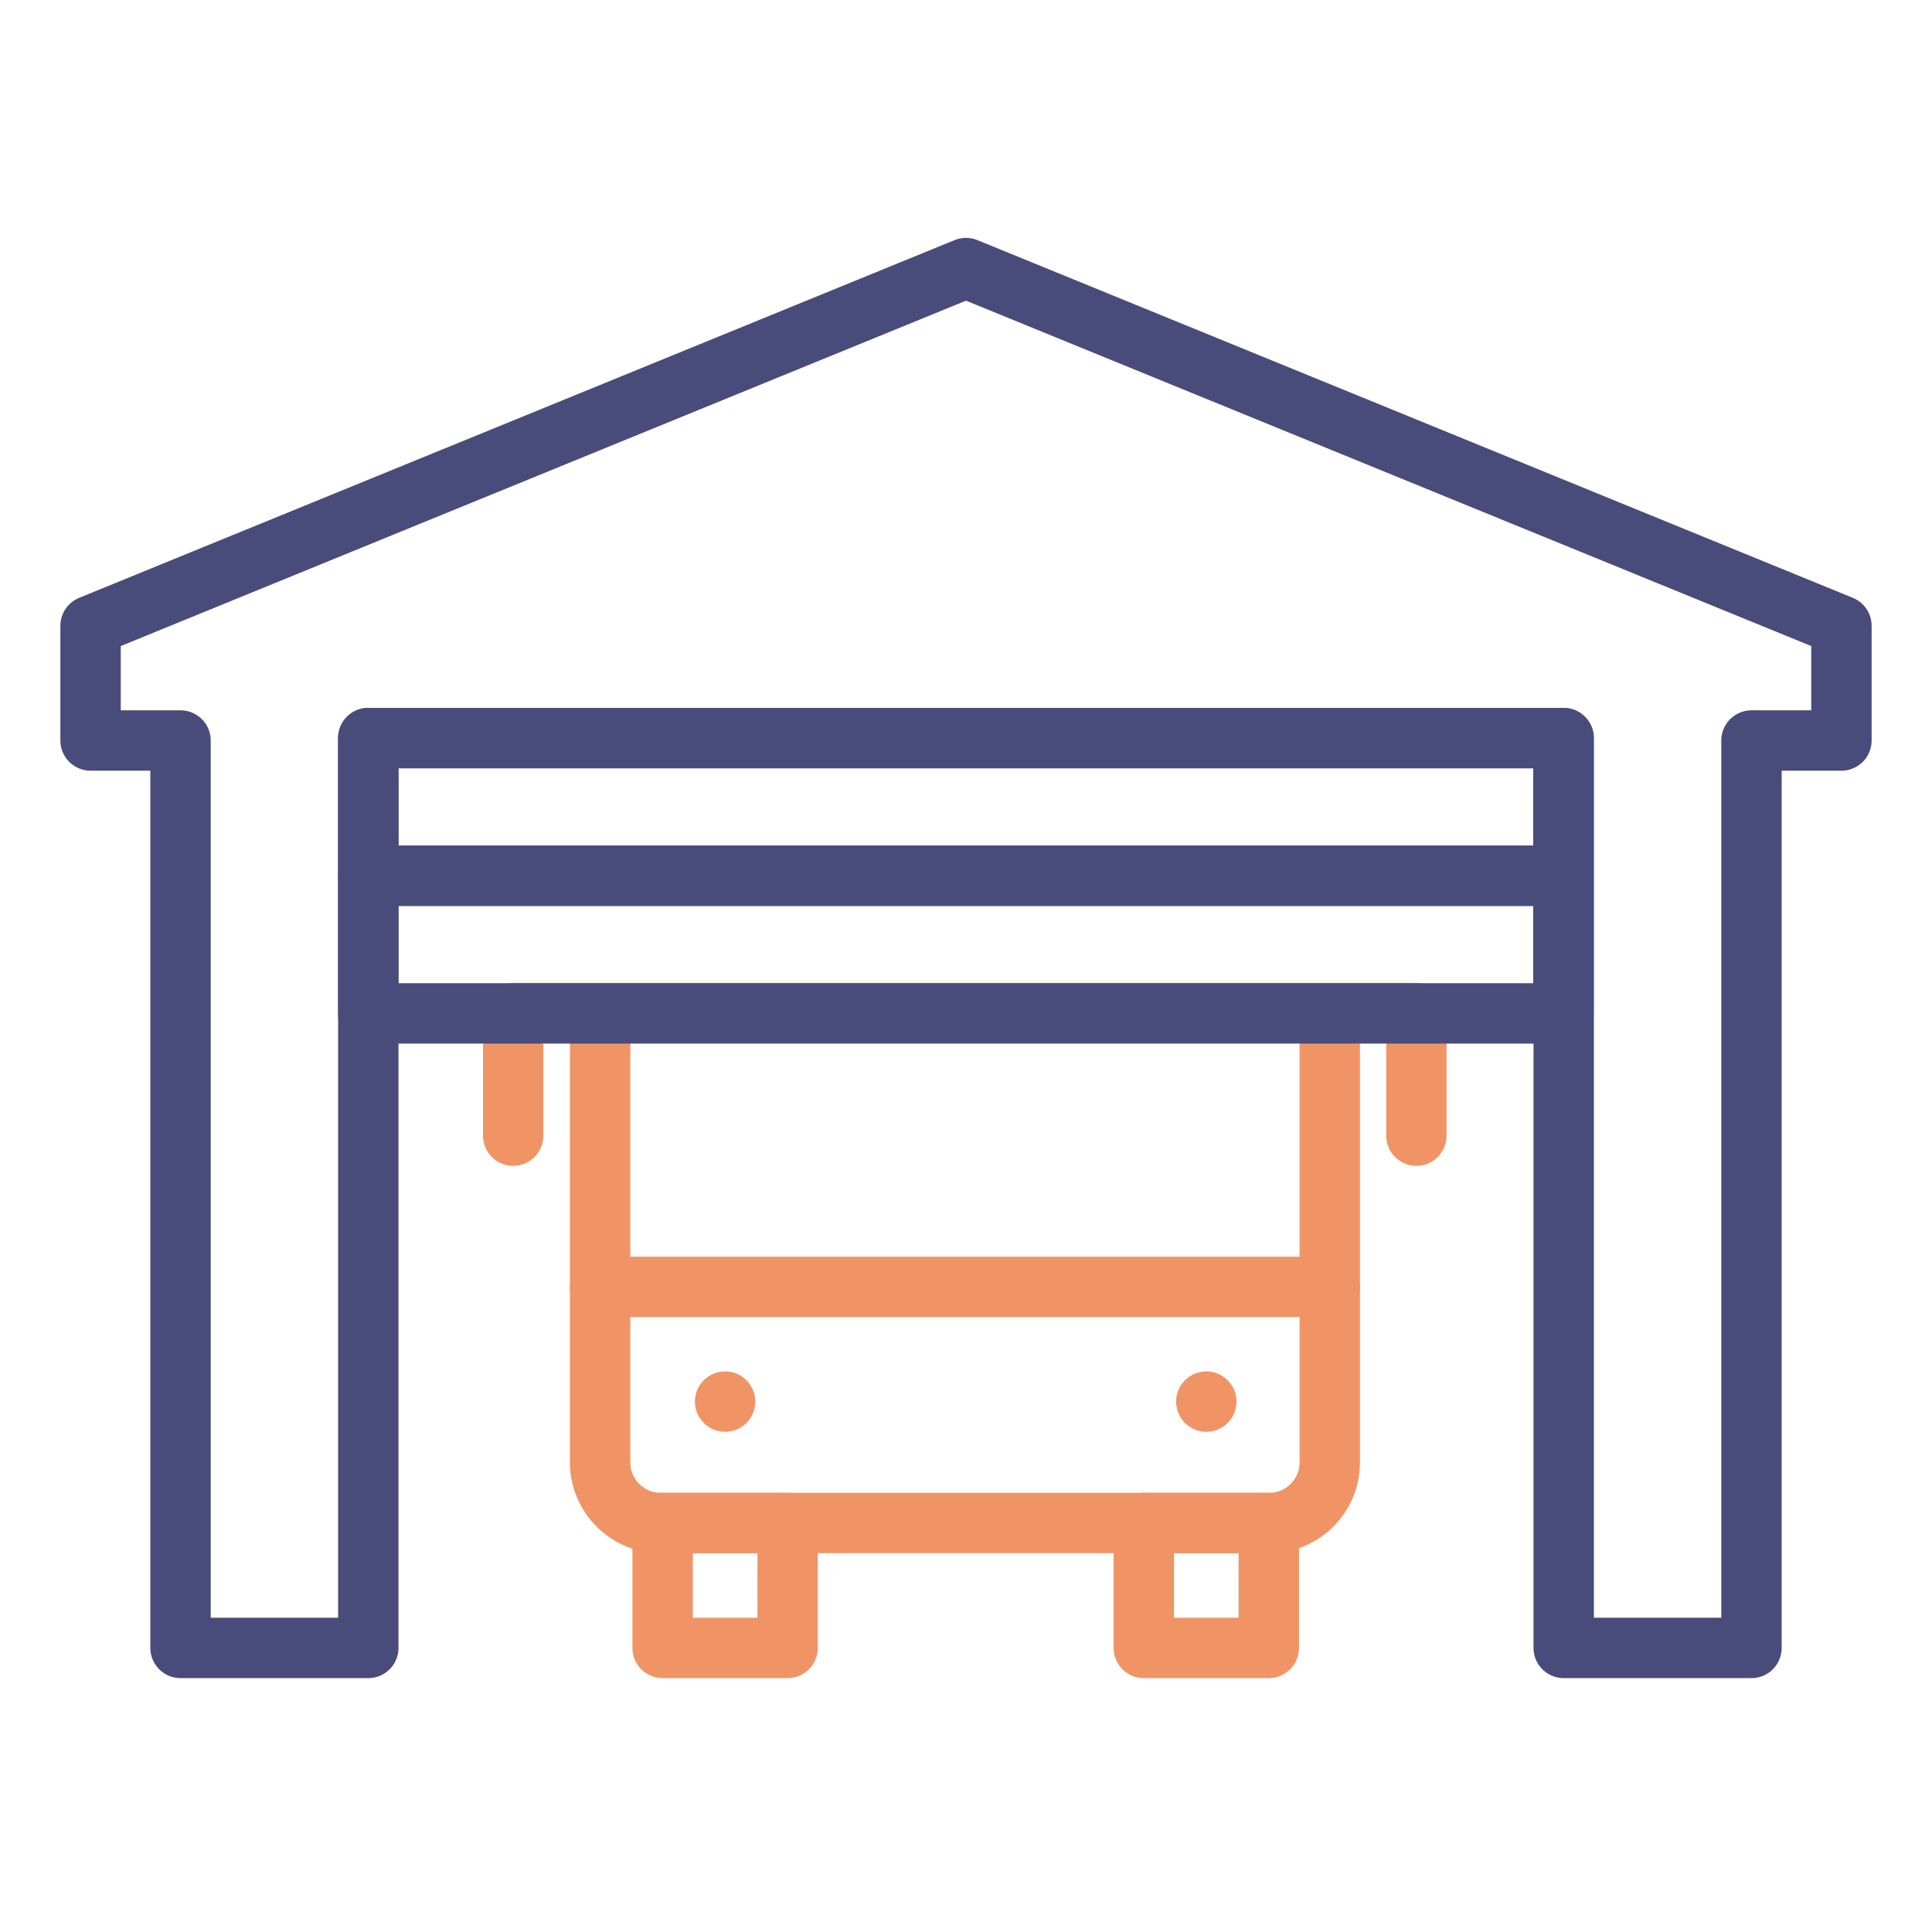
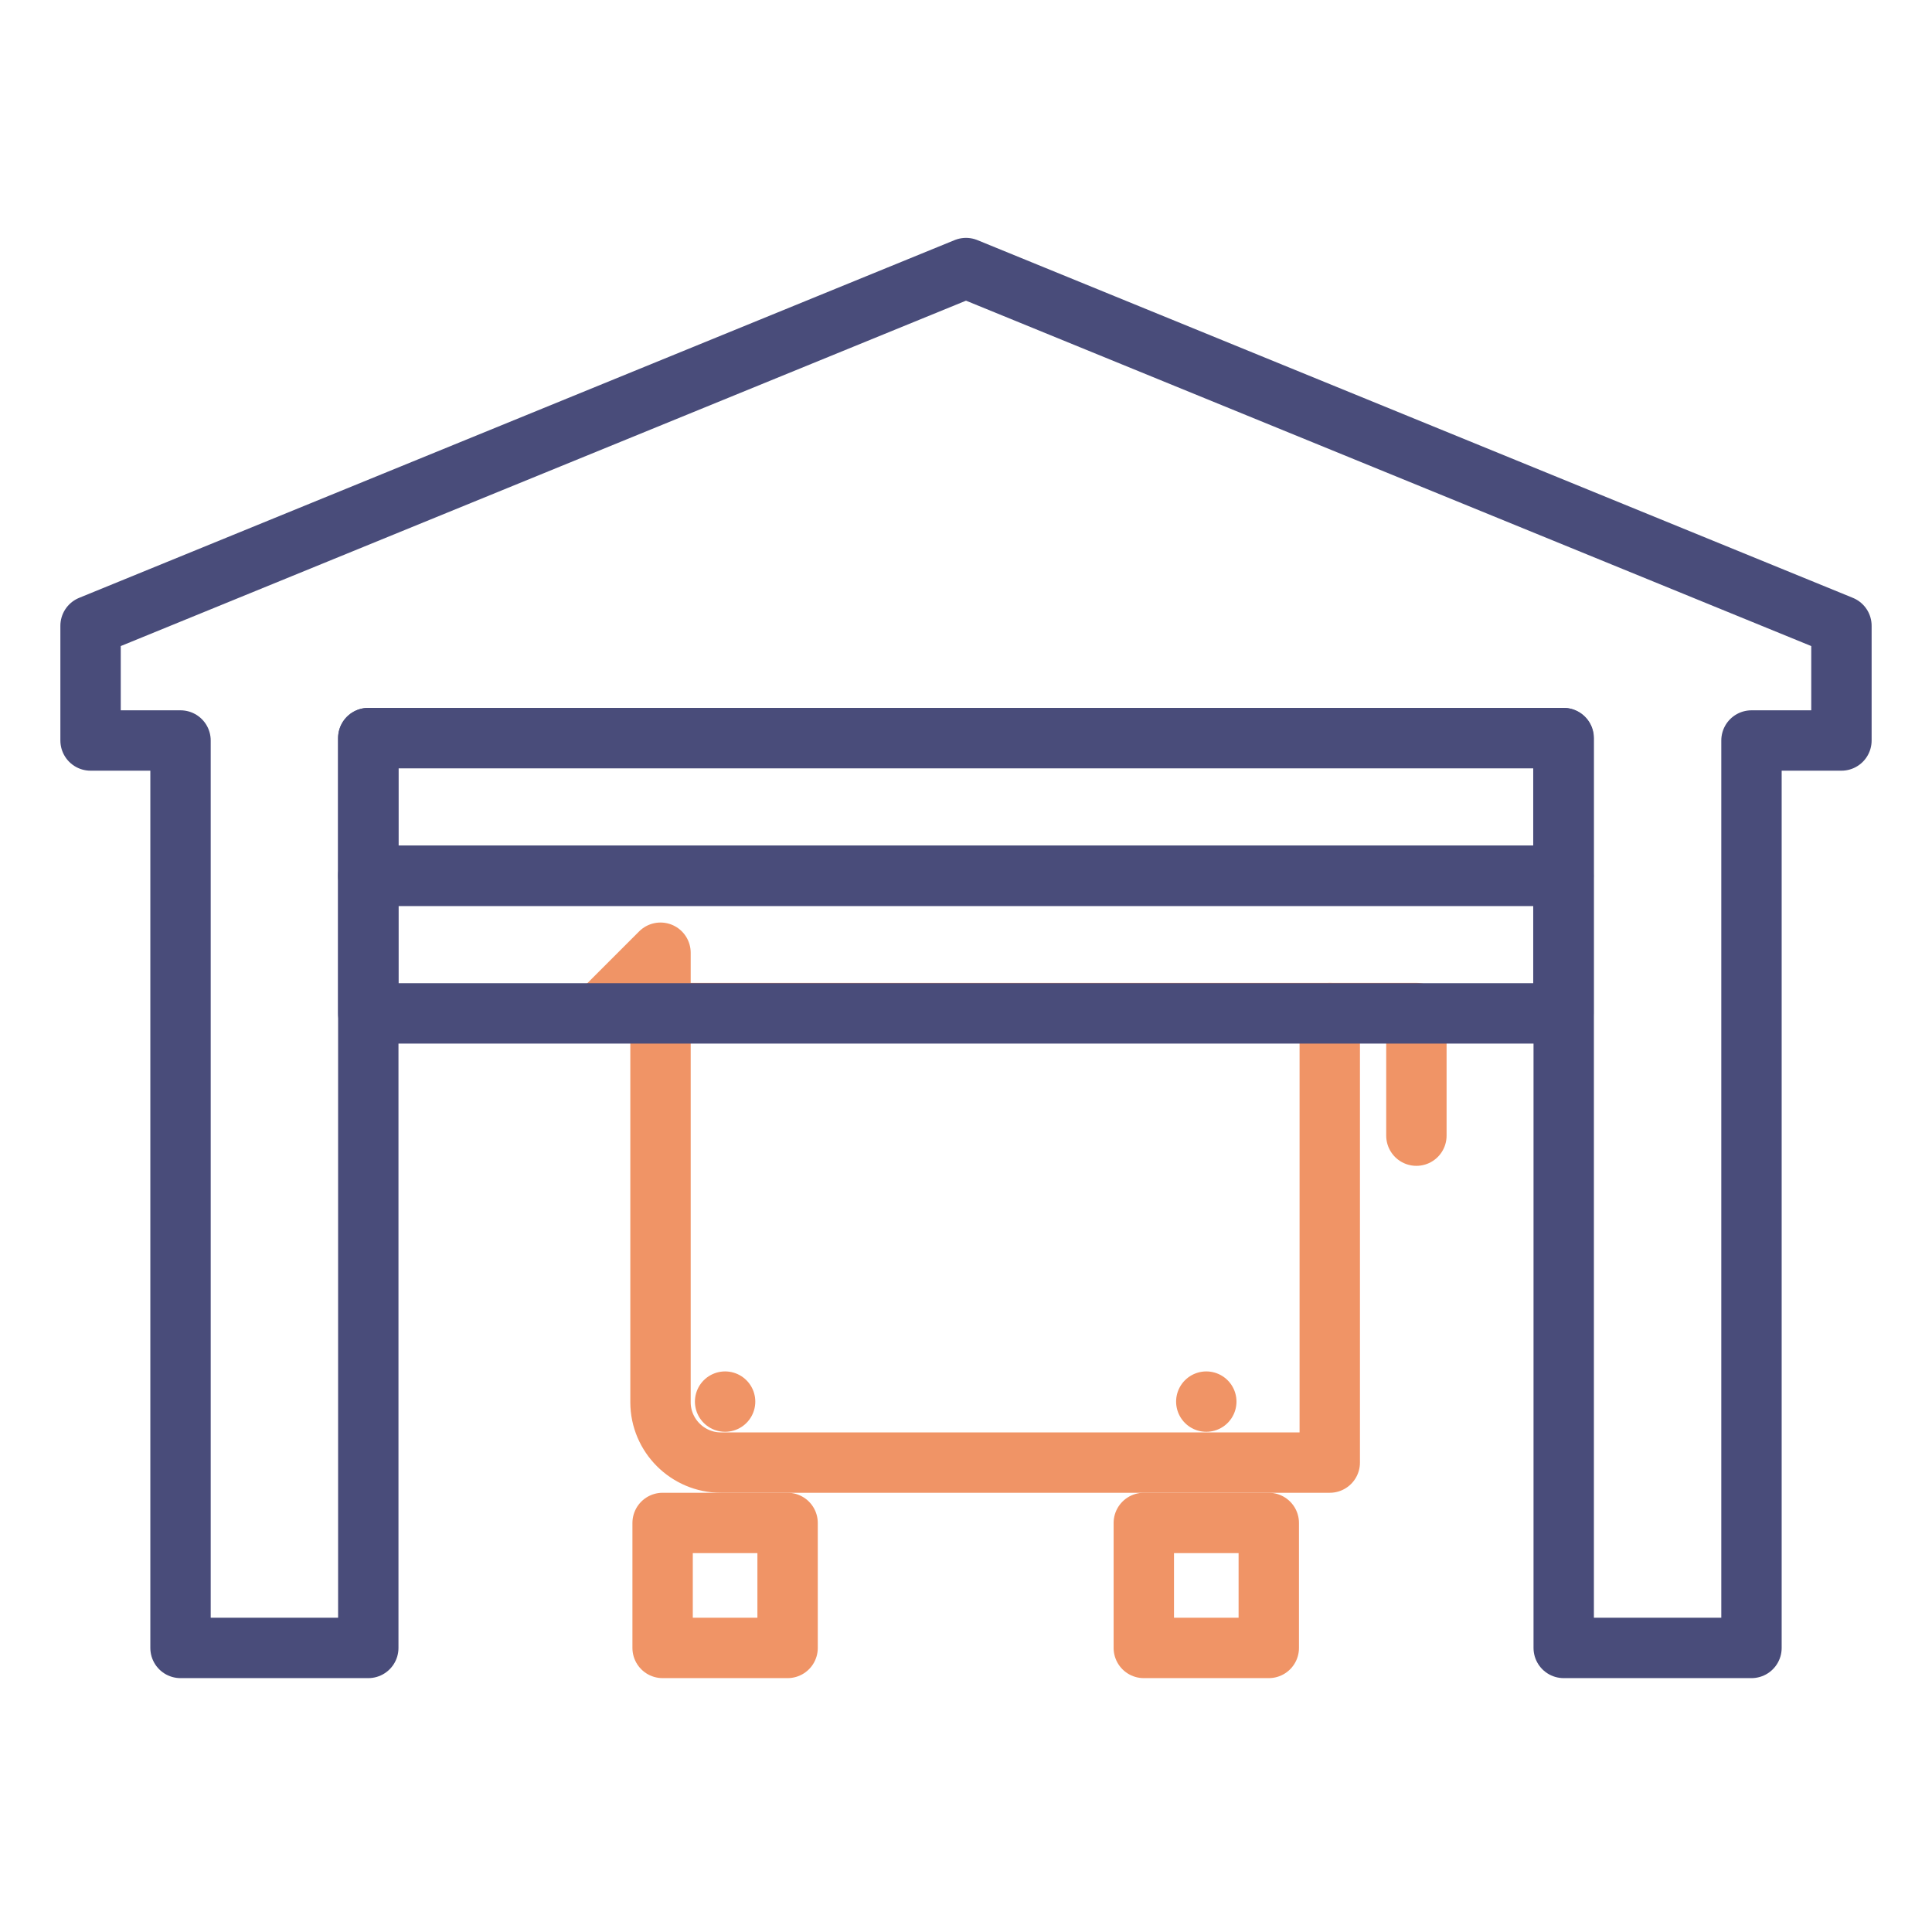
<svg xmlns="http://www.w3.org/2000/svg" id="Layer_1" viewBox="0 0 64 64">
  <defs>
    <style>
      .cls-1 {
        stroke: #f09466;
      }

      .cls-1, .cls-2 {
        fill: none;
        stroke-linecap: round;
        stroke-linejoin: round;
        stroke-width: 2px;
      }

      .cls-2 {
        stroke: #494c7a;
      }
    </style>
  </defs>
-   <path class="cls-1" d="M19.88,33.56h24.17v14.89c0,1.1-.9,2-2,2h-20.17c-1.1,0-2-.9-2-2v-14.89h0Z" />
+   <path class="cls-1" d="M19.88,33.56h24.17v14.89h-20.17c-1.1,0-2-.9-2-2v-14.89h0Z" />
  <rect class="cls-1" x="21.95" y="50.45" width="4.14" height="4.14" />
  <rect class="cls-1" x="37.89" y="50.45" width="4.14" height="4.14" />
-   <line class="cls-1" x1="19.88" y1="42.63" x2="44.05" y2="42.63" />
-   <polyline class="cls-1" points="19.88 33.56 17 33.56 17 37.62" />
  <polyline class="cls-1" points="44.05 33.56 46.92 33.56 46.92 37.62" />
  <line class="cls-1" x1="39.96" y1="46.43" x2="39.96" y2="46.43" />
  <line class="cls-1" x1="24.02" y1="46.43" x2="24.02" y2="46.43" />
  <polygon class="cls-2" points="32 8.88 3 20.73 3 24.53 5.98 24.53 5.98 54.59 12.2 54.59 12.2 24.45 32 24.45 51.8 24.45 51.8 54.59 58.02 54.59 58.02 24.53 61 24.53 61 20.73 32 8.88" />
  <rect class="cls-2" x="12.2" y="24.45" width="39.59" height="4.56" />
  <rect class="cls-2" x="12.2" y="29.01" width="39.59" height="4.56" />
</svg>